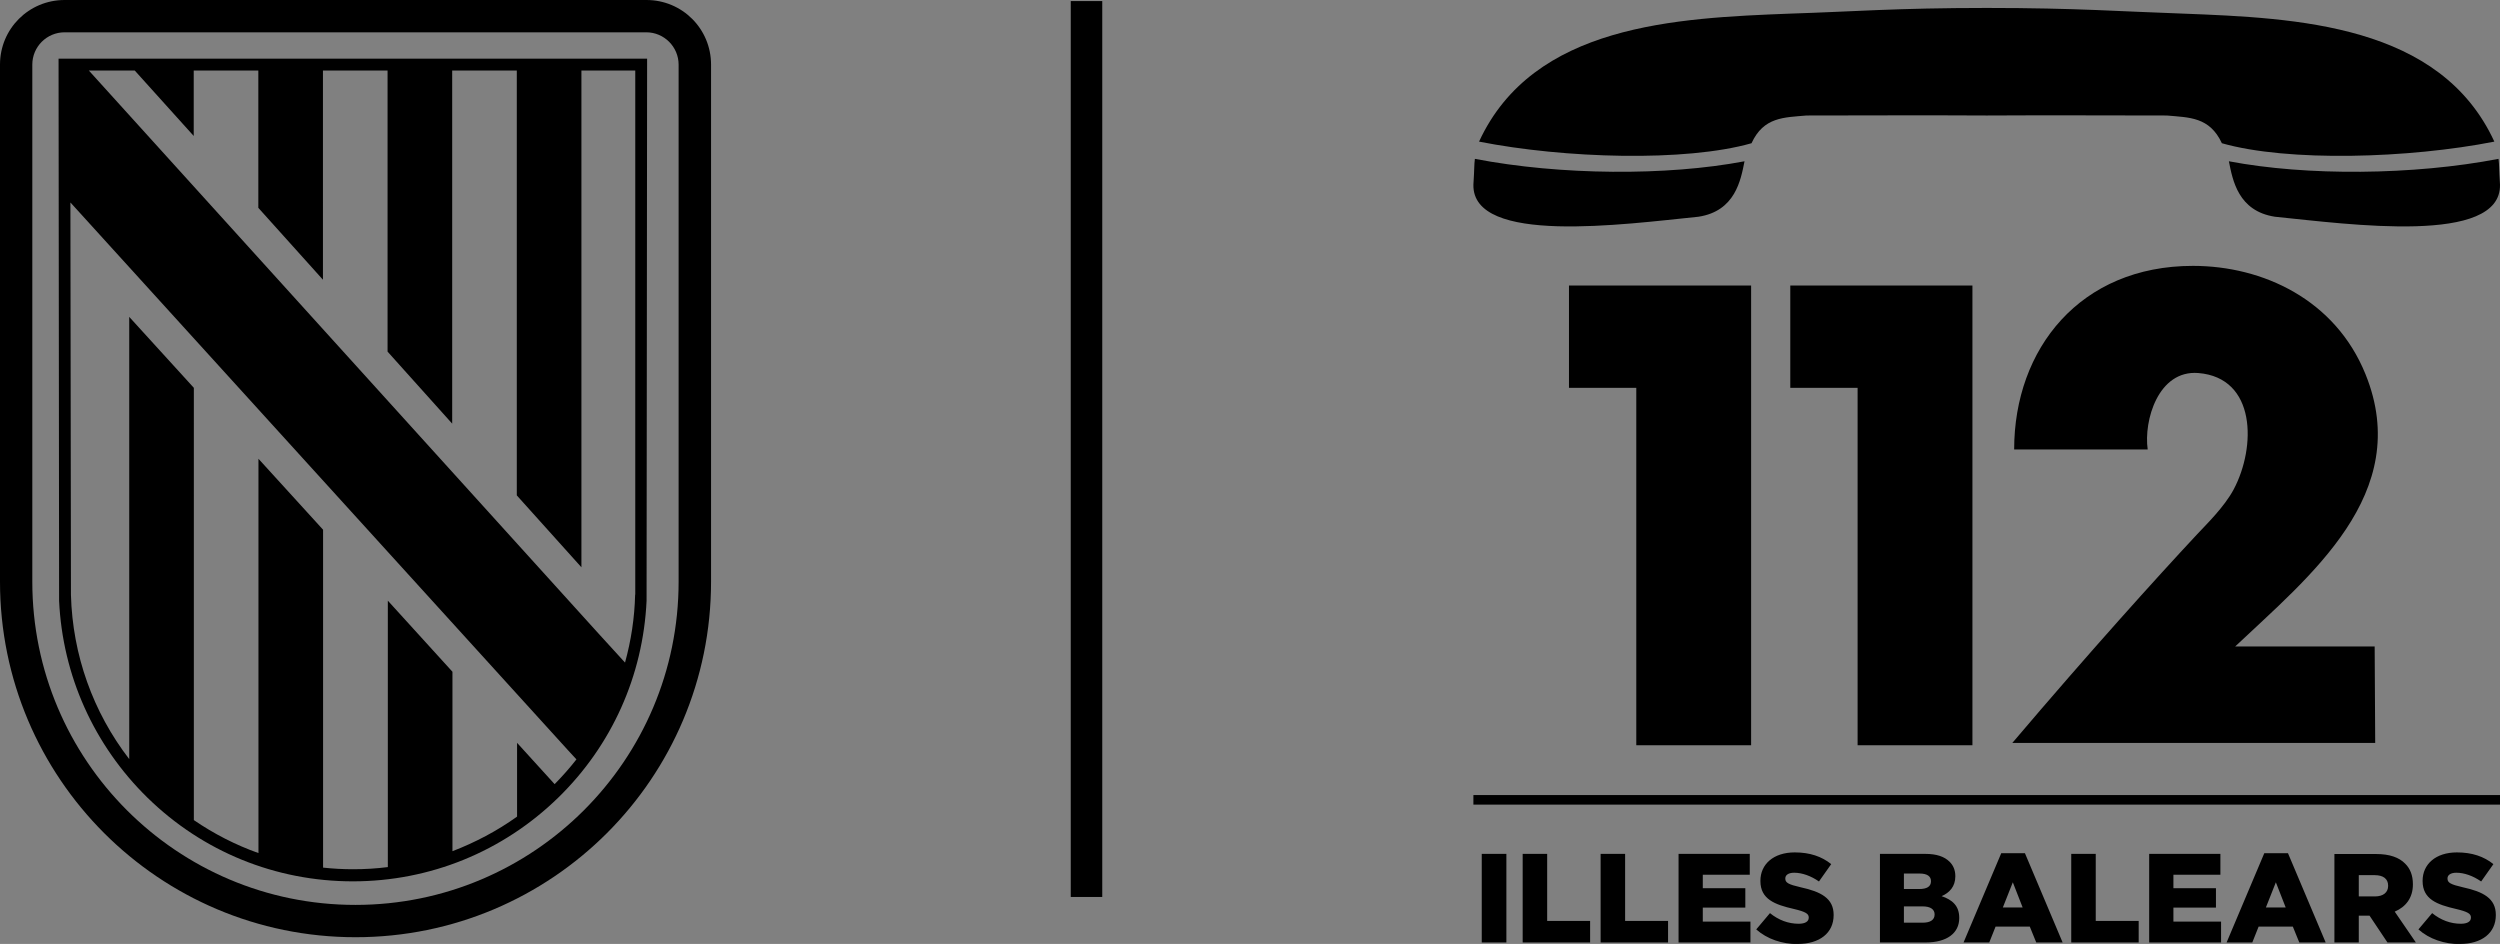
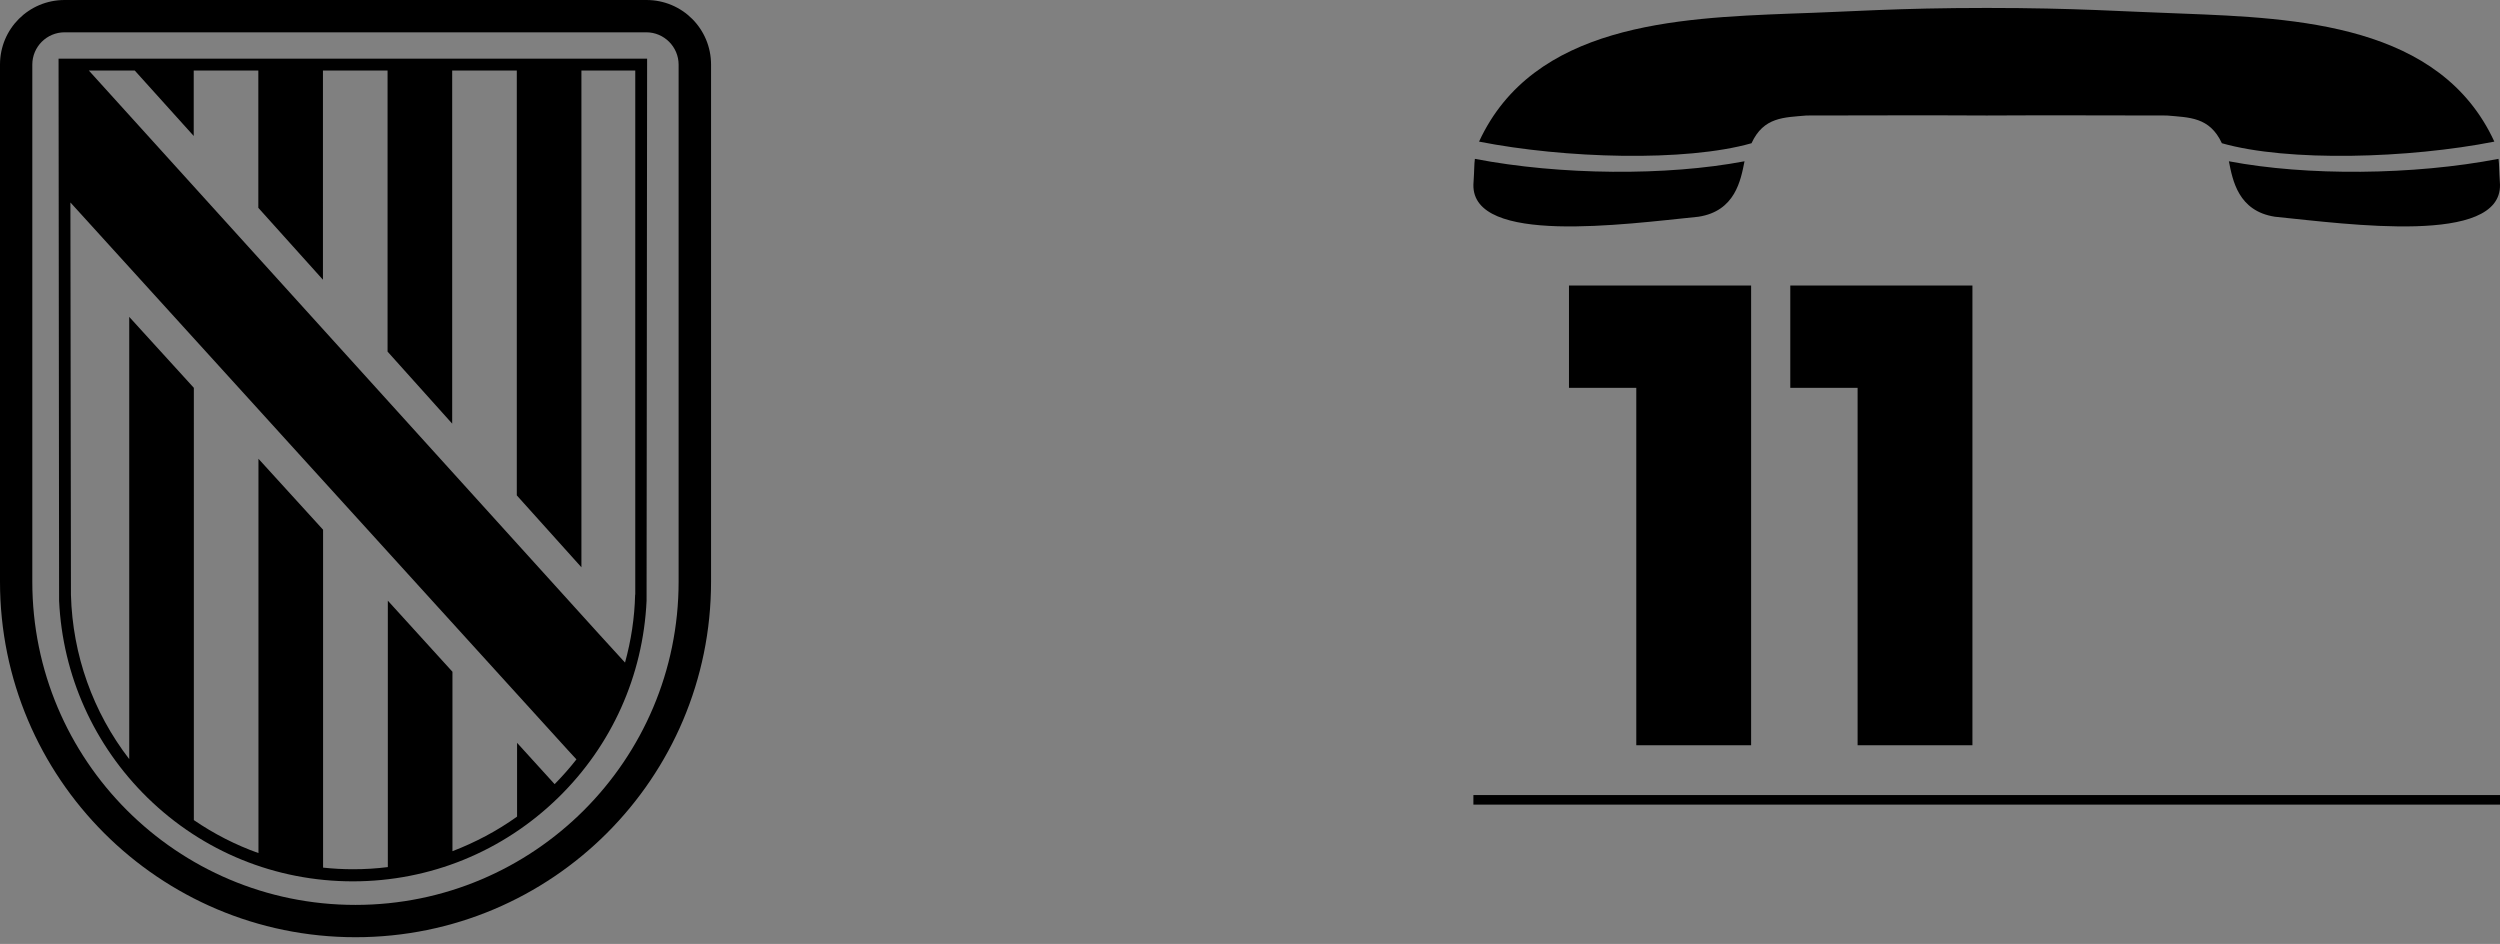
<svg xmlns="http://www.w3.org/2000/svg" id="Capa_2" data-name="Capa 2" viewBox="0 0 185.71 70.12">
  <rect x="0" y="0" width="185.71" height="70.12" fill="#808080" stroke="none" />
  <defs>
    <style>
      .cls-1 {
        fill: #fff;
      }
    </style>
  </defs>
  <g id="Capa_1-2" data-name="Capa 1">
    <g>
      <g>
        <polygon points="121.55 55.36 121.55 28.81 116.55 28.81 116.55 21.21 130.08 21.21 130.08 55.36 121.55 55.36" />
        <polygon points="137.99 55.36 137.99 28.81 132.99 28.81 132.99 21.21 146.52 21.21 146.52 55.36 137.99 55.36" />
-         <path d="M149.49,55.18c5.8-6.83,10.68-12.23,13.72-15.49.63-.68,2.02-2.02,2.72-3.34,1.67-3.15,1.68-8.29-2.63-8.64-2.98-.24-4.07,3.54-3.76,5.68h-9.92c0-7.49,4.91-13.64,13.28-13.64,5.2,0,10.58,2.51,12.82,8.05,3.6,8.88-4.22,15.05-9.68,20.22h10.36l.04,7.17h-26.97Z" />
        <path d="M147.58.59c-6.7,0-10.06.28-14.55.42-8.53.33-19.14.8-23.16,9.51,6.34,1.25,15.32,1.52,20.24.12.9-1.96,2.41-1.91,4.09-2.06,5.43,0,7.93-.03,13.38,0,5.45-.03,7.95,0,13.38,0,1.67.15,3.18.1,4.09,2.06,4.92,1.4,13.9,1.13,20.24-.12-4.02-8.72-14.63-9.18-23.16-9.51-4.49-.15-7.85-.42-14.55-.42M185.6,11.8c-6.33,1.22-14.25,1.28-20.03.18.28,1.41.69,3.7,3.42,4.12,5.54.56,16.81,2.12,16.72-2.38-.08-1.25-.05-1.43-.11-1.92M109.56,11.8c6.33,1.22,14.25,1.28,20.03.18-.28,1.41-.69,3.7-3.42,4.12-5.54.56-16.81,2.12-16.72-2.38.08-1.25.05-1.43.11-1.92" />
        <rect x="109.45" y="59.06" width="76.26" height=".71" />
-         <path d="M182.74,70.12c1.6,0,2.66-.8,2.66-2.14v-.02c0-1.23-.94-1.72-2.45-2.05-.91-.21-1.14-.34-1.14-.64v-.02c0-.24.22-.42.66-.42.58,0,1.24.23,1.84.65l.91-1.29c-.71-.57-1.59-.87-2.71-.87-1.58,0-2.55.88-2.55,2.11v.02c0,1.35,1.08,1.75,2.48,2.07.89.21,1.11.36,1.11.63v.02c0,.28-.26.45-.75.45-.76,0-1.49-.27-2.13-.79l-1.02,1.21c.81.72,1.92,1.09,3.08,1.09M175.22,66.59v-1.58h1.19c.61,0,.99.26.99.78v.02c0,.48-.36.78-.98.78h-1.2ZM173.4,70.01h1.82v-1.99h.8l1.33,1.99h2.11l-1.57-2.29c.82-.35,1.35-1.02,1.35-2.02v-.02c0-.65-.2-1.16-.58-1.53-.44-.45-1.14-.71-2.14-.71h-3.11v6.58ZM168.32,67.41l.74-1.87.73,1.87h-1.48ZM165.39,70.01h1.92l.47-1.18h2.54l.48,1.18h1.96l-2.8-6.63h-1.76l-2.8,6.63ZM159.65,70.01h5.34v-1.55h-3.54v-1.04h3.16v-1.44h-3.16v-1h3.49v-1.55h-5.29v6.58ZM153.86,70.01h5.01v-1.6h-3.19v-4.98h-1.82v6.58ZM148.78,67.41l.74-1.87.73,1.87h-1.48ZM145.85,70.01h1.92l.47-1.18h2.54l.48,1.18h1.96l-2.8-6.63h-1.76l-2.8,6.63ZM141.43,68.54v-1.21h1.39c.61,0,.89.24.89.59v.02c0,.39-.32.6-.87.6h-1.41ZM141.43,66.05v-1.16h1.18c.55,0,.83.21.83.56v.02c0,.39-.31.57-.87.57h-1.15ZM139.66,70.01h3.39c1.57,0,2.49-.69,2.49-1.81v-.02c0-.89-.51-1.34-1.31-1.61.58-.25,1.02-.71,1.02-1.47v-.02c0-.45-.16-.8-.42-1.06-.39-.39-.97-.59-1.8-.59h-3.38v6.58ZM133.55,70.12c1.6,0,2.66-.8,2.66-2.14v-.02c0-1.23-.94-1.72-2.45-2.05-.91-.21-1.14-.34-1.14-.64v-.02c0-.24.22-.42.66-.42.58,0,1.24.23,1.84.65l.91-1.29c-.71-.57-1.59-.87-2.71-.87-1.58,0-2.55.88-2.55,2.11v.02c0,1.35,1.08,1.75,2.48,2.07.89.21,1.11.36,1.11.63v.02c0,.28-.26.45-.75.45-.76,0-1.49-.27-2.13-.79l-1.02,1.21c.81.72,1.92,1.09,3.08,1.09M124.69,70.01h5.34v-1.55h-3.54v-1.04h3.16v-1.44h-3.16v-1h3.49v-1.55h-5.29v6.58ZM118.9,70.01h5.01v-1.6h-3.19v-4.98h-1.82v6.58ZM113.11,70.01h5.01v-1.6h-3.19v-4.98h-1.82v6.58ZM110.07,70.01h1.83v-6.58h-1.83v6.58Z" />
      </g>
      <polygon class="cls-1" points="30.47 12.6 30.54 12.56 30.47 12.49 30.47 12.6" />
-       <rect x="79.54" y=".08" width="2.34" height="66.55" />
      <g>
        <path d="M50.41,43.21c0,13.26-10.75,24.01-24.01,24.01S2.4,56.47,2.4,43.21V4.8c0-1.33,1.08-2.4,2.4-2.4h43.21c1.32,0,2.4,1.08,2.4,2.4v38.41h0ZM48.01,0H4.8C2.14,0,0,2.14,0,4.8v38.41c0,14.58,11.82,26.41,26.41,26.41s26.41-11.82,26.41-26.41V4.8c0-2.66-2.14-4.8-4.8-4.8" />
        <path d="M47.18,44.17c-.04,1.73-.3,3.41-.75,5.05l-1.99-2.18L6.6,5.24h3.41l4.38,4.86v-4.86h4.8v10.2l4.8,5.34V5.24h4.8v20.88l4.8,5.35V5.24h4.8v31.56l4.8,5.34V5.24h4v38.93ZM5.24,15.05c4.2,4.62,36.99,40.72,36.99,40.72l.59.64c-.5.64-1.04,1.25-1.62,1.84l-2.79-3.07v5.48c-1.49,1.07-3.11,1.92-4.8,2.57v-13.33l-4.8-5.28v19.79c-.85.11-1.71.16-2.59.16-.75,0-1.48-.04-2.22-.12v-25.1l-4.8-5.27v29.29c-1.69-.6-3.31-1.43-4.8-2.45V28.81l-4.8-5.27v32.85c-2.69-3.49-4.21-7.73-4.33-12.2l-.04-29.13ZM48.09,4.36H4.35l.04,40.27c.26,5.55,2.59,10.73,6.57,14.63,4.1,4.01,9.52,6.21,15.25,6.21s11.15-2.21,15.25-6.21c3.99-3.89,6.31-9.07,6.57-14.63l.04-40.27Z" />
      </g>
    </g>
  </g>
</svg>